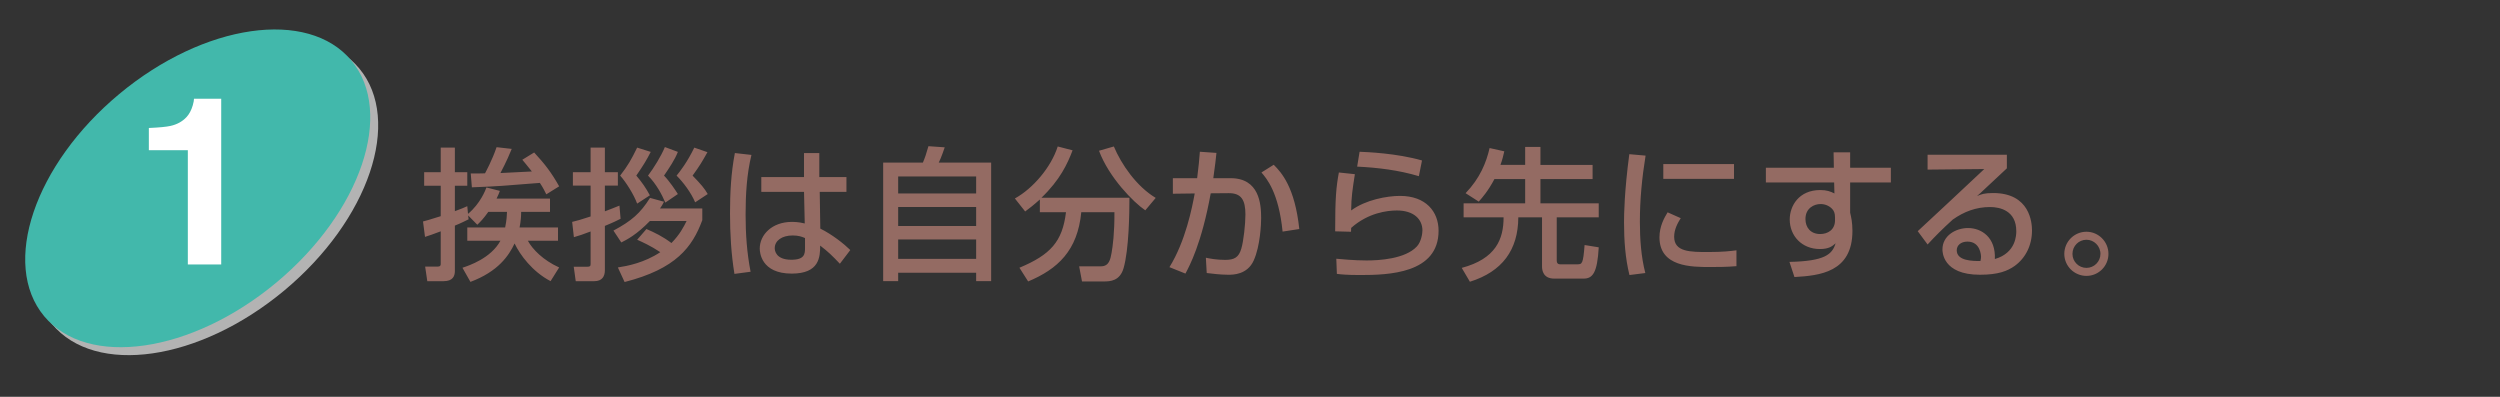
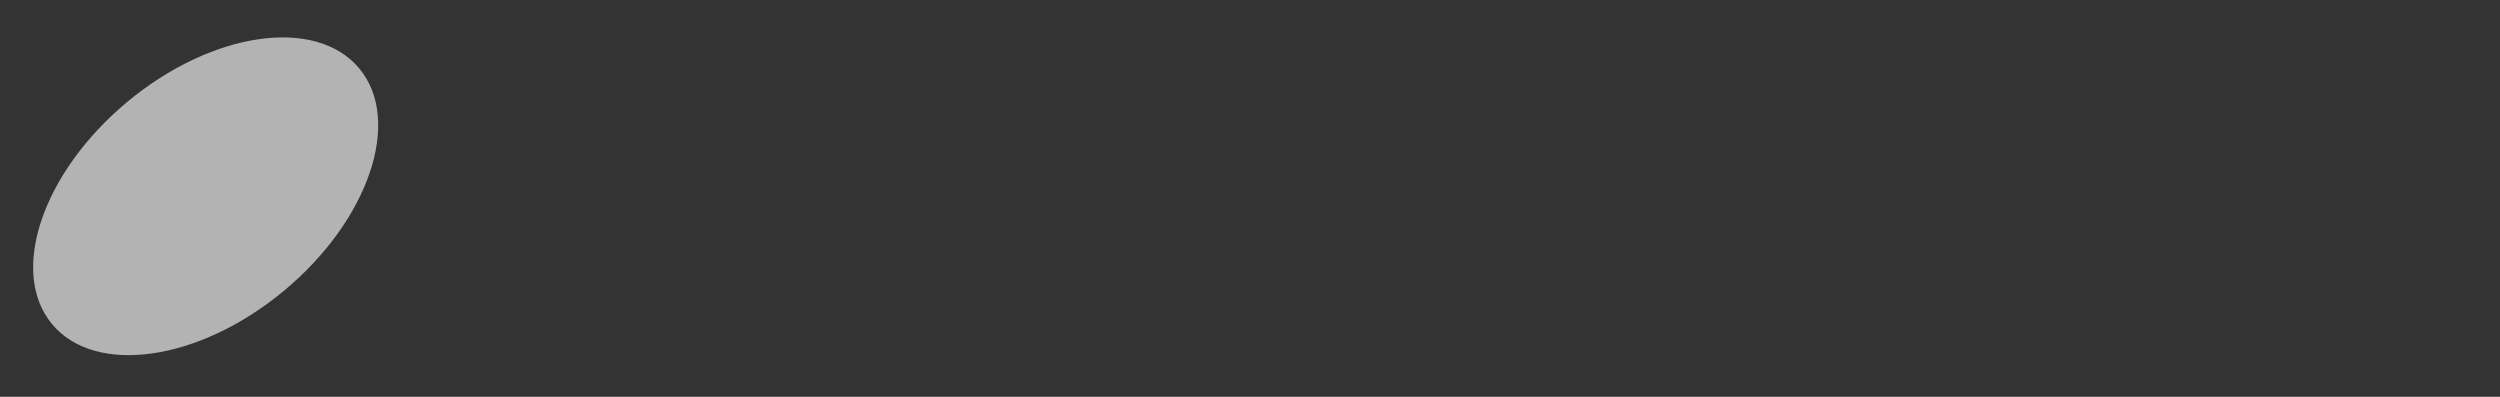
<svg xmlns="http://www.w3.org/2000/svg" width="630" height="100" viewBox="0 0 630 100">
  <rect x="0" y="0" width="630" height="100" fill="#333333" stroke="none" />
  <g fill="#946B63">
-     <path d="M123.052 53.396c-1.26 1.765-1.944 2.447-2.77 3.24l-2.305-2.34.108.97c-.828.397-1.908.975-3.456 1.585v11.447c0 1.26-.505 2.556-2.81 2.556h-4.14l-.54-3.67h3.17c.647 0 .755-.324.755-.648v-8.242c-2.052.79-2.88 1.043-3.96 1.402l-.503-3.887c.972-.252 1.26-.324 4.463-1.332V46.81h-4.176v-3.42h4.175V37.2h3.563v6.19h3.13v3.42h-3.13v6.407c1.583-.574 2.34-.898 3.13-1.26l.18 1.943c3.132-2.627 4.428-6.047 4.645-6.658l3.383.863c-.252.648-.36 1.008-.828 1.944H138.6v3.347h-7.27c0 1.01-.073 2.305-.397 3.924h9.683v3.35h-7.595c1.153 2.123 3.816 4.895 7.884 6.73l-2.16 3.454c-4.607-2.41-7.703-6.623-9.07-9.502-1.44 3.06-4.105 7.056-11.124 9.684l-2.016-3.562c1.656-.54 7.2-2.412 9.575-6.805h-8.352v-3.35h9.54c.395-1.907.43-3.023.467-3.924h-4.713zm-4.427-9.68c1.8 0 2.627 0 3.6-.037.07-.146 1.8-3.277 2.915-6.59l3.815.434c-.468 1.15-1.224 2.987-2.844 6.083.65-.036 1.8-.072 7.92-.396-1.548-1.942-1.872-2.303-2.412-2.95l2.988-1.836c2.77 2.988 4.427 5.184 6.3 8.53l-3.24 2.017c-.397-.79-.757-1.583-1.62-2.88-9.468.757-10.007.83-17.135 1.117l-.285-3.492zM144.186 55.917c1.296-.324 2.16-.54 4.644-1.368v-7.775h-4.463V43.39h4.463V37.2h3.6v6.19h3.275v3.385h-3.275v6.48c1.116-.433 2.196-.83 3.67-1.44l.29 3.312c-.793.396-1.513.792-3.96 1.8v11.158c0 1.513-.648 2.77-2.664 2.77h-4.68l-.504-3.634h3.384c.648 0 .864-.144.864-.646V58.33c-2.016.756-2.7 1.008-4.21 1.44l-.434-3.853zm23.145-5.075c-.395.756-.503.973-1.007 1.69h10.655v2.952c-2.52 6.804-6.623 12.274-19.582 15.586l-1.692-3.672c2.34-.36 6.624-1.15 10.69-3.852-2.375-1.584-4.462-2.52-5.83-3.132l2.34-2.7c2.087.9 4.103 1.873 6.298 3.528 2.088-2.124 3.096-4.067 3.815-5.543h-9.25c-3.348 3.454-5.76 4.678-7.2 5.398l-1.98-2.988c4.57-2.447 6.767-4.355 9.215-8.243l3.53.975zm-3.347-12.563c-1.08 2.122-1.836 3.347-3.636 5.974 1.44 1.692 2.412 3.096 3.42 4.968l-3.205 2.088c-.828-2.27-2.843-5.473-4.283-7.057 1.978-2.556 2.807-4.03 4.282-7.055l3.42 1.08zm6.84 0c-.793 2.015-2.125 3.958-3.492 5.974 1.44 1.477 2.917 3.744 3.492 4.644l-3.167 2.16c-.828-1.978-2.232-4.644-4.355-6.804 1.512-2.016 3.275-4.86 4.248-7.198l3.274 1.223zm7.45.07c-1.368 2.45-1.944 3.42-3.744 5.904 2.195 2.27 2.987 3.204 3.814 4.644l-3.167 2.088c-1.008-2.41-2.952-5.003-4.68-6.73.865-1.045 2.665-3.35 4.464-7.056l3.313 1.15zM189.365 39.035c-1.188 4.896-1.476 9.97-1.476 15.046 0 4.86.323 9.61 1.26 14.398l-4.07.54c-.827-5.04-1.115-10.15-1.115-15.263 0-5.075.252-10.187 1.224-15.19l4.175.47zm13.246 5.58v-6.048h3.853v6.047h6.84v3.743h-6.732l.145 9.25c2.988 1.477 5.94 3.815 7.56 5.4l-2.628 3.455c-1.98-2.088-2.988-3.06-4.967-4.572 0 2.916-.216 7.057-7.163 7.057-7.74 0-8.063-5.4-8.063-6.3 0-3.49 3.095-6.73 8.1-6.73.36 0 1.69 0 3.24.396l-.18-7.955H191.85v-3.743h10.76zm.253 15.37c-.756-.325-1.62-.65-3.095-.65-2.772 0-4.536 1.333-4.536 3.205 0 .576.252 2.916 4.175 2.916 3.384 0 3.456-1.478 3.456-3.024v-2.448zM222.557 40.98h10.007c.504-1.19.828-2.09 1.404-4.14l4.104.287c-.108.288-.9 2.7-1.512 3.852h13.21v29.875h-3.78v-2.123h-19.653v2.123h-3.78V40.98zm23.433 3.49h-19.653v4.284h19.653V44.47zm0 7.703h-19.653v4.788h19.653v-4.787zm-19.653 8.172v4.896h19.653v-4.895h-19.653zM262.05 50.266c-1.693 1.51-2.737 2.304-3.71 3.023l-2.59-3.276c4.57-2.52 9.142-7.883 10.798-13.103l3.744.973c-1.296 3.42-3.168 7.45-7.847 11.95h22.173c0 3.636-.108 12.995-1.476 17.746-.937 3.238-3.385 3.347-4.97 3.347h-5.506l-.72-3.815h5.507c2.052 0 2.375-1.8 2.664-3.383.286-1.62.756-5.005.72-10.26h-8.352c-.936 9.718-5.938 14.325-13.39 17.457l-2.196-3.454c7.81-3.275 10.834-6.553 11.734-14.004h-6.587l.002-3.204zM288.612 53c-2.95-1.978-9.18-8.313-11.662-15.01l3.743-1.08c1.873 4.5 5.725 10.08 10.548 12.96L288.614 53zM306.545 38.53c-.145 1.55-.324 2.988-.793 6.372h4.355c7.235 0 7.703 6.48 7.703 10.043 0 1.402-.215 7.02-1.87 10.69-1.622 3.6-5.222 3.6-6.408 3.6-1.98 0-4.284-.288-5.437-.433l-.216-3.852c1.008.216 2.734.54 4.858.54 2.304 0 3.42-.612 4.067-2.81.575-1.87 1.043-6.263 1.043-8.603 0-3.707-1.043-5.436-4.248-5.4l-4.498.037c-2.305 12.706-5.328 18.25-6.37 20.23l-4.033-1.62c4.066-6.553 5.724-15.047 6.37-18.574l-5.507.072V44.9h6.12c.358-2.7.538-4.716.684-6.66l4.178.29zm16.666 19.834c-.972-9.826-3.995-13.354-5.327-14.902l3.096-1.943c1.98 1.978 5.327 5.687 6.442 16.197l-4.21.647zM341.428 43.895c-.61 3.96-.9 5.723-.936 9.143 3.635-2.7 9.07-3.672 12.31-3.672 6.517 0 9.72 3.96 9.72 8.782 0 10.8-12.635 11.16-19.797 11.16-3.526 0-4.932-.182-5.832-.29l-.145-3.813c1.26.107 4.572.432 7.63.432 3.134 0 9.72-.36 12.673-3.527 1.116-1.188 1.403-3.312 1.403-4.03 0-2.845-2.195-5.04-6.44-5.04-2.413 0-7.237.576-11.52 4.393-.036.396-.036.575-.036.97l-3.996-.105c0-8.46.253-11.16.937-14.83l4.03.427zm16.127.503c-5.04-1.512-10.295-2.16-15.55-2.412l.61-3.743c1.764.072 9.36.36 15.73 2.195l-.79 3.96zM376.602 45.118c-1.62 3.06-3.06 4.68-3.96 5.688l-3.312-2.125c3.635-3.778 5.22-7.738 6.047-11.373l3.707.827c-.252 1.116-.504 2.16-.97 3.42h6.226V37.02h3.852v4.535h13.14v3.563h-13.14v6.118h14.687v3.527h-10.583v10.87c0 .974.647.974.937.974h4.283c1.188 0 1.438-.18 1.8-4.86l3.563.577c-.358 6.406-1.512 7.883-3.813 7.883h-7.416c-2.733 0-3.06-2.053-3.06-3.023V54.766h-5.977c-.034 8.207-4.03 13.678-12.2 16.233l-2.054-3.492c8.603-2.304 10.546-7.234 10.546-12.742H368.83V51.24h15.513v-6.12l-7.74-.002zM414.688 39.215c-.897 5.508-1.438 11.05-1.438 16.63 0 4.32.29 8.783 1.37 12.96l-3.997.504c-1.045-4.214-1.367-8.678-1.367-13.284 0-1.943.07-7.702 1.33-17.17l4.102.36zm8.855 15.765c-.79 1.26-1.656 2.844-1.656 4.68 0 3.852 4.068 3.852 8.604 3.852 3.673 0 5.76-.252 7.093-.432v3.995c-2.377.216-5.11.216-6.588.216-4.715 0-12.813 0-12.813-7.485 0-2.808 1.225-4.932 2.053-6.3l3.308 1.475zm13.426-13.64v3.742h-17.817V41.34h17.816zM462.062 38.387h4.176v3.888h10.26v3.708h-10.26v7.63c.252 1.045.576 2.447.576 4.572 0 10.475-8.35 11.267-14.613 11.627l-1.26-3.816c8.927-.18 10.8-1.907 11.628-4.68-.793.685-1.62 1.44-3.96 1.44-4.536 0-7.596-3.313-7.596-7.452 0-3.42 2.304-7.415 7.703-7.415 1.62 0 2.59.36 3.562.863l-.072-2.77H445v-3.71h17.133l-.07-3.886zm.362 16.45c0-1.116-.252-1.69-.72-2.194-.792-.828-1.872-1.226-2.917-1.226-1.62 0-3.814 1.008-3.814 3.78 0 2.158 1.332 3.78 3.707 3.78 1.98 0 3.744-1.118 3.744-3.458v-.683zM505.73 39v3.42c-1.69 1.547-4.355 4.103-6.048 5.65-.396.395-.756.72-1.475 1.33 1.043-.43 1.8-.755 4.066-.755 9.32 0 9.79 7.56 9.79 9.43 0 3.745-1.618 6.948-4.354 8.93-1.837 1.294-4.14 2.23-8.784 2.23-9.43 0-9.43-5.867-9.43-6.37 0-3.53 3.418-5.4 6.44-5.4 3.492 0 7.02 2.447 6.77 7.81 5.4-1.546 5.4-6.19 5.4-7.018 0-5.184-4.105-6.084-6.624-6.084-3.492 0-6.554 1.152-9.396 3.168-2.7 2.45-4.426 4.213-6.334 6.266l-2.483-3.35c.863-.755 14.794-13.785 16.77-15.657l-14.288.143V39h19.978zm-6.513 25.7c0-.252-.108-3.816-3.42-3.816-1.69 0-2.7.974-2.7 2.196 0 2.7 4.067 2.7 5.977 2.7.106-.505.143-.757.143-1.08zM531.328 63.98c0 3.06-2.484 5.544-5.543 5.544-3.062 0-5.58-2.484-5.58-5.545 0-3.097 2.52-5.58 5.58-5.58 3.024 0 5.543 2.484 5.543 5.58zm-9.07 0c0 1.943 1.584 3.527 3.527 3.527 1.942 0 3.526-1.584 3.526-3.528 0-1.98-1.617-3.563-3.525-3.563-1.943 0-3.527 1.583-3.527 3.562z" />
-   </g>
+     </g>
  <ellipse transform="rotate(50.23 51.83 49.465)" fill="#B3B3B3" cx="51.827" cy="49.465" rx="30.923" ry="50.359" />
-   <ellipse transform="rotate(50.23 49.83 47.465)" fill="#42B8AB" cx="49.827" cy="47.465" rx="30.923" ry="50.359" />
-   <path fill="#FFF" d="M37.51 37.843v-5.59c2.587-.114 4.397-.287 5.432-.518 1.647-.364 2.99-1.095 4.023-2.19.708-.748 1.245-1.746 1.61-2.995.21-.75.315-1.306.315-1.67h6.856v41.77h-8.412V37.843H37.51z" />
</svg>